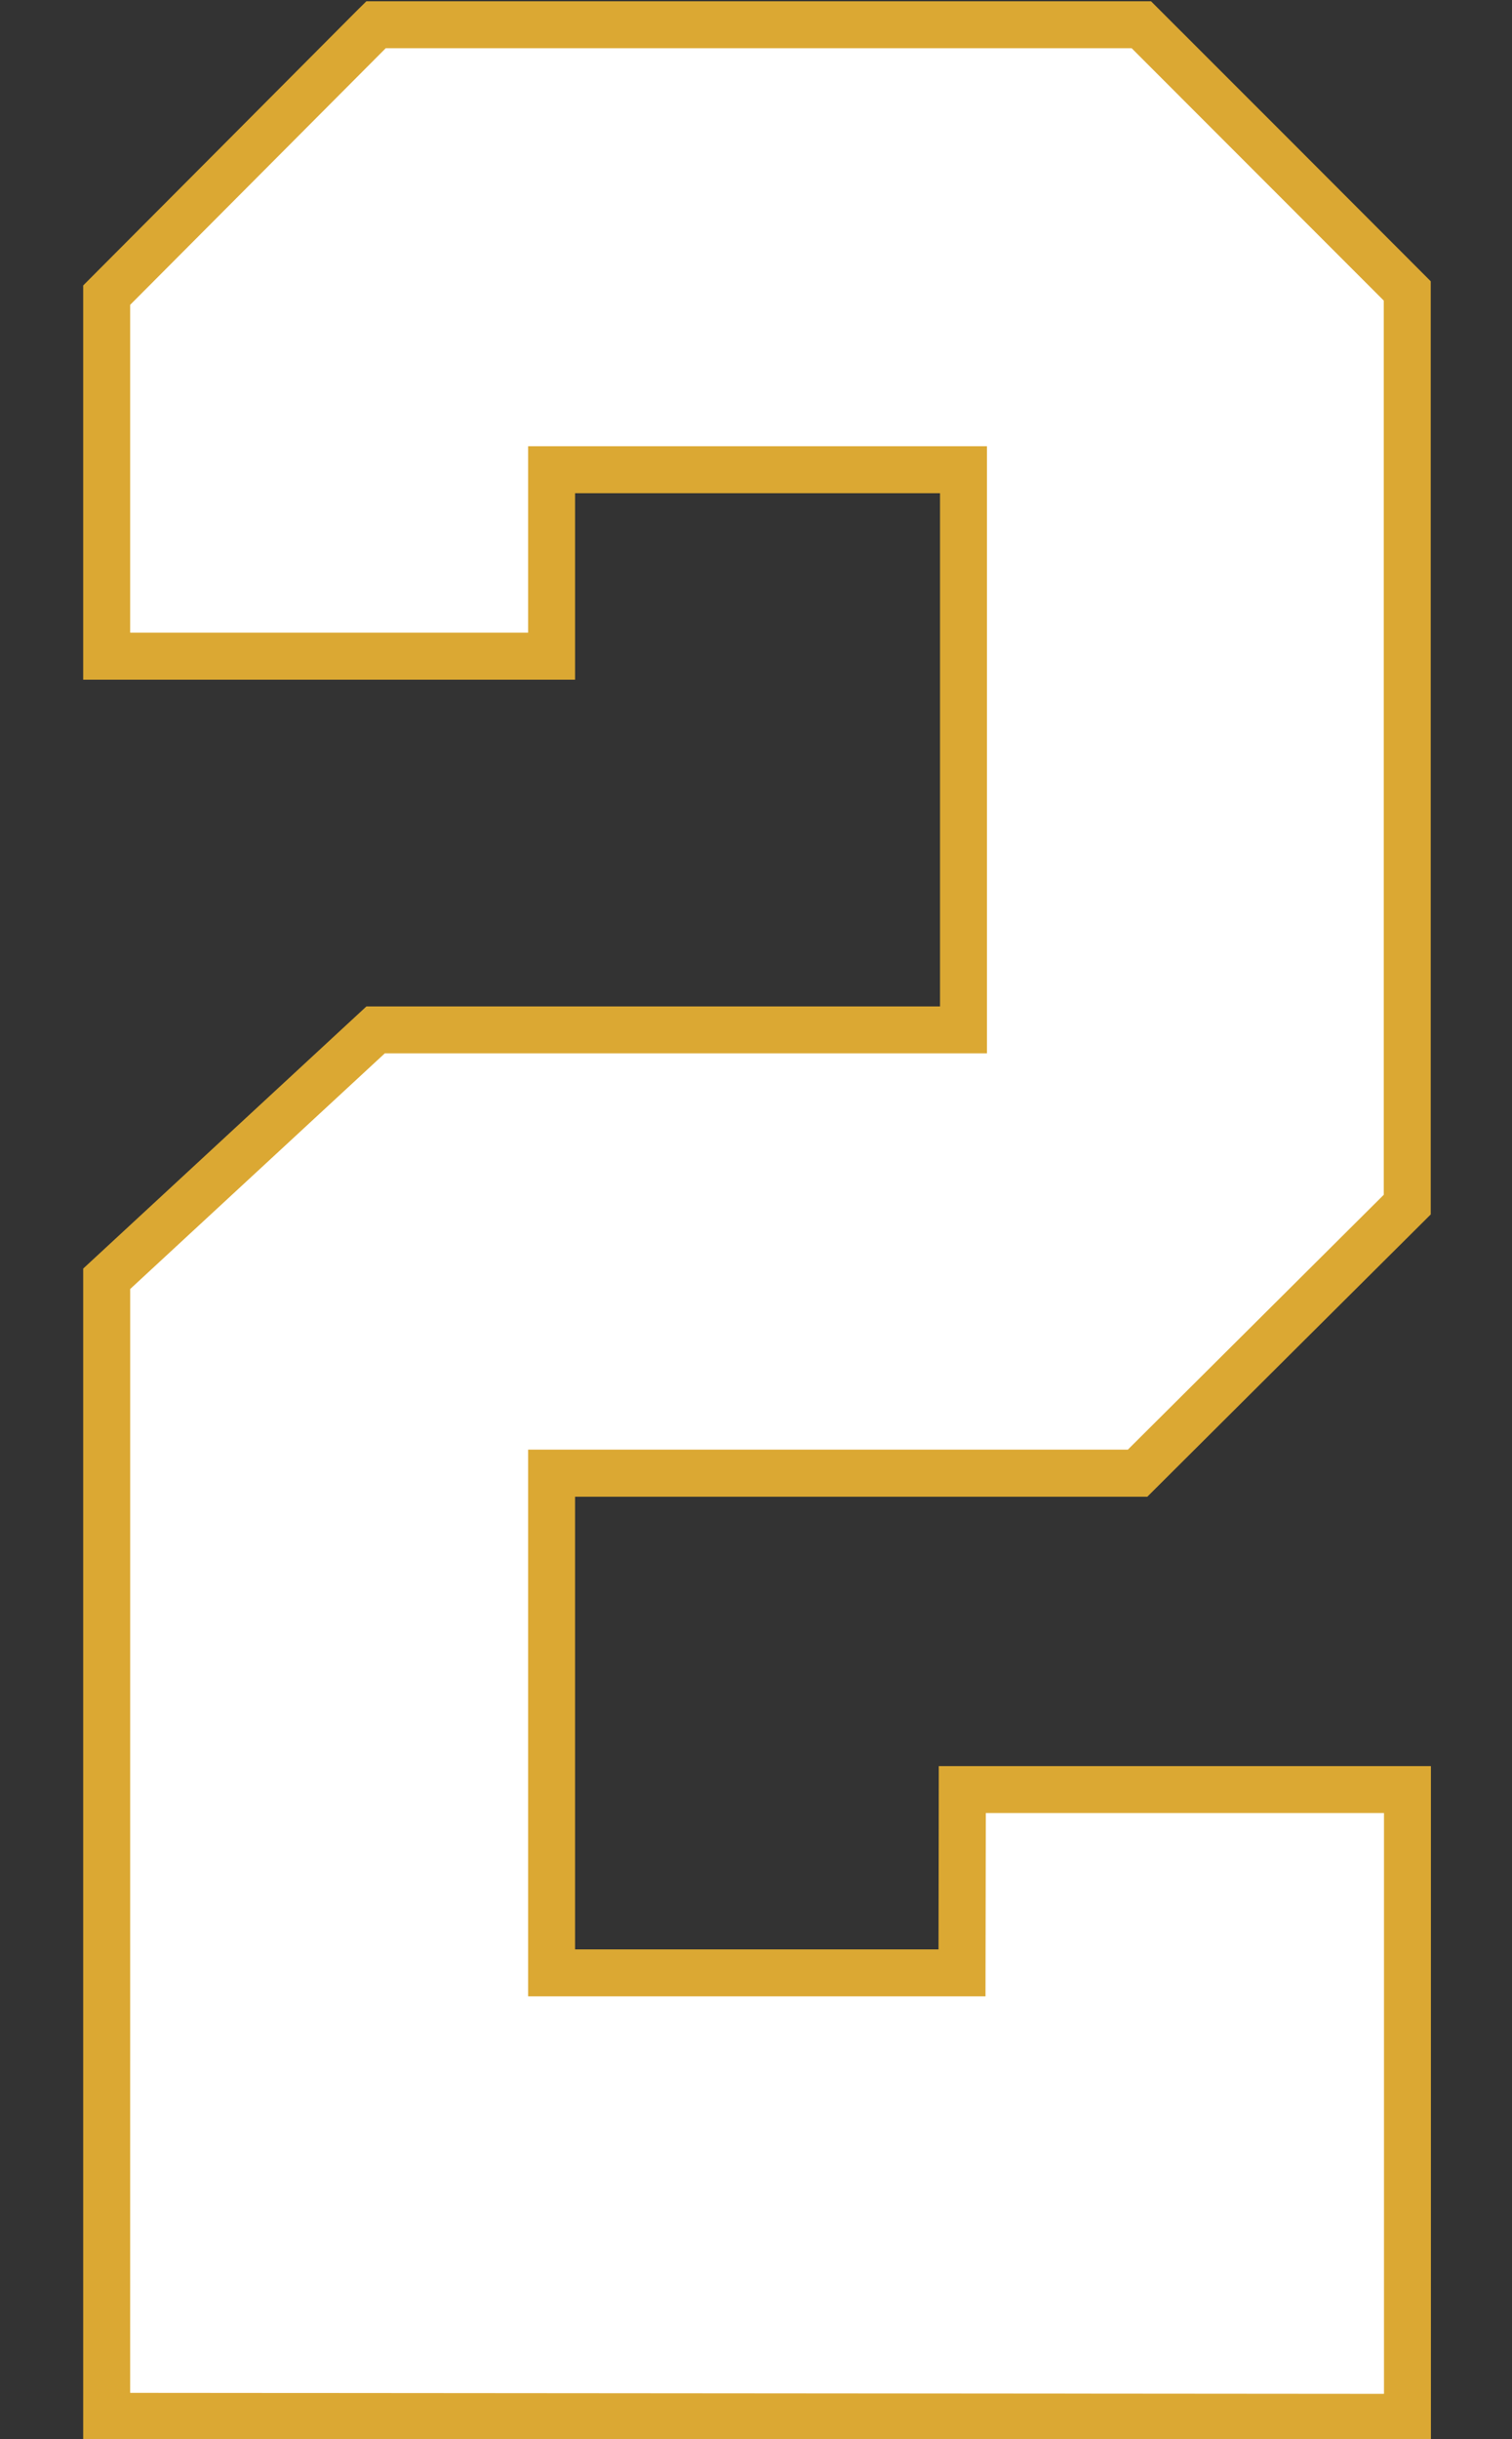
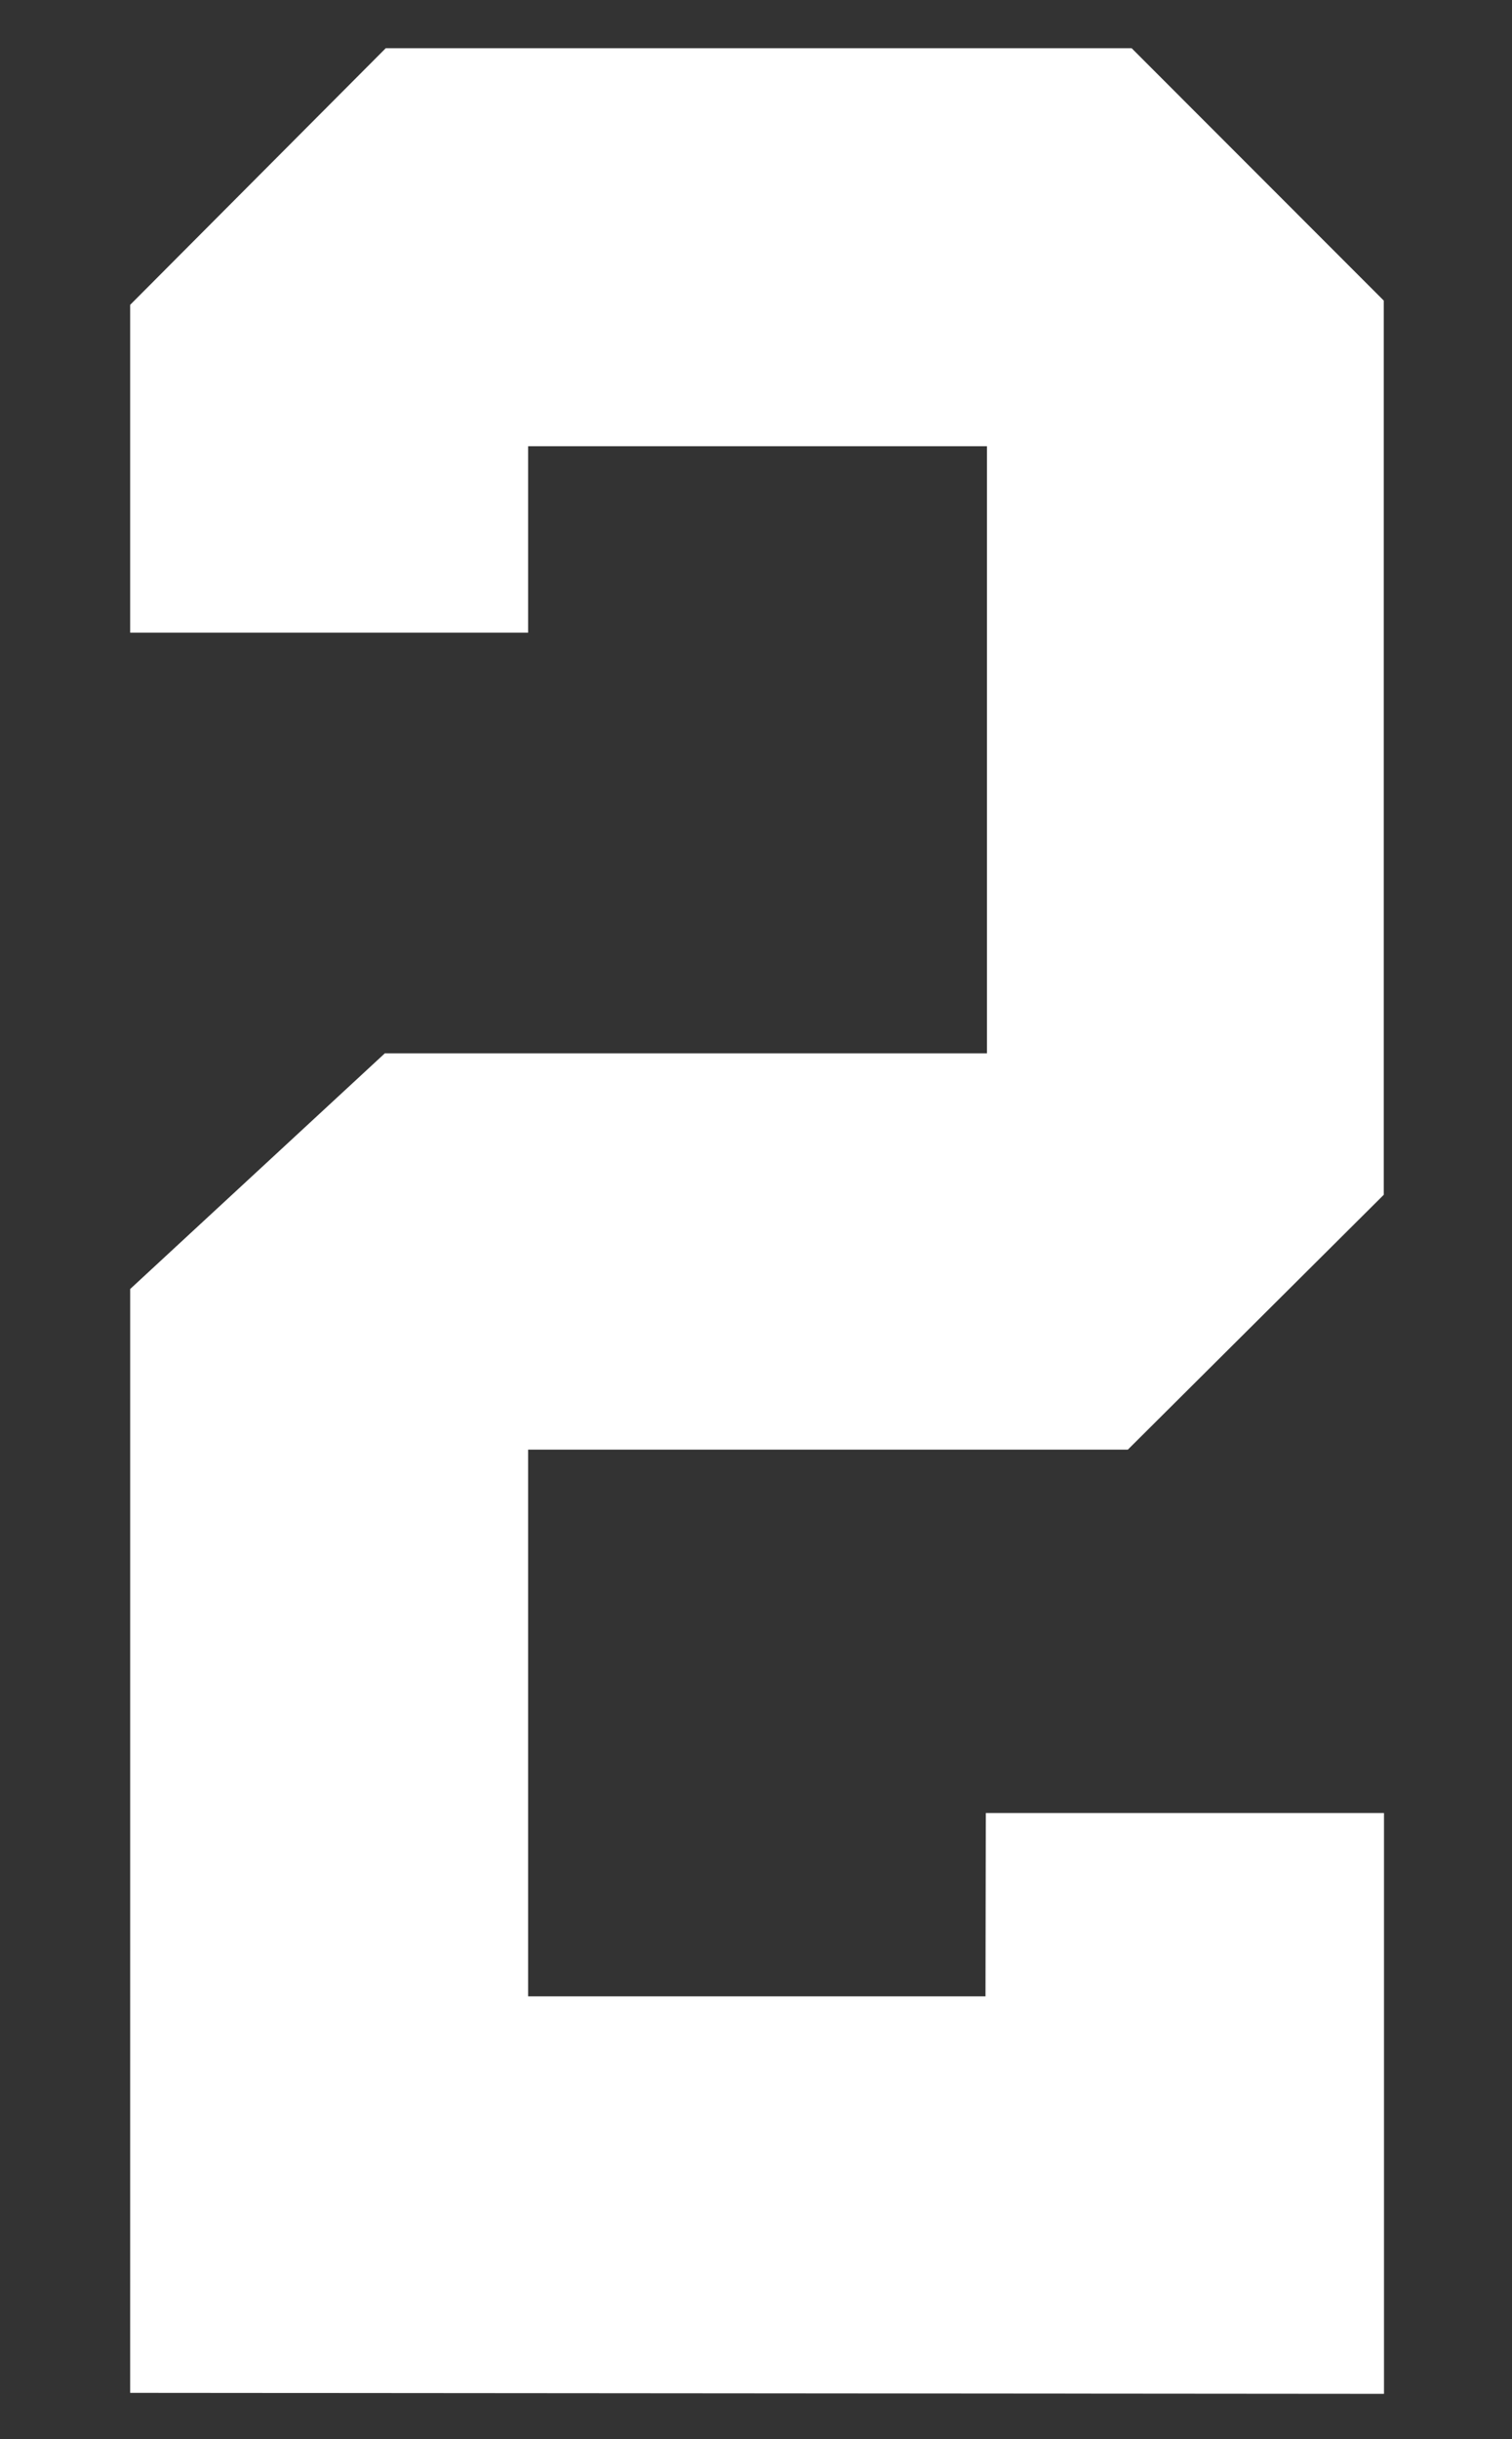
<svg xmlns="http://www.w3.org/2000/svg" xmlns:ns1="http://www.inkscape.org/namespaces/inkscape" xmlns:ns2="http://sodipodi.sourceforge.net/DTD/sodipodi-0.dtd" width="34.118mm" height="55mm" viewBox="0 0 34.118 55" version="1.1" id="svg1" xml:space="preserve" ns1:version="1.3.2 (091e20e, 2023-11-25)" ns2:docname="2.svg">
  <rect x="0" y="0" width="34.118" height="55" fill="#333333" stroke="none" />
  <ns2:namedview id="namedview1" pagecolor="#ffffff" bordercolor="#000000" borderopacity="0.25" ns1:showpageshadow="2" ns1:pageopacity="0.0" ns1:pagecheckerboard="0" ns1:deskcolor="#d1d1d1" ns1:document-units="mm" ns1:zoom="0.84096521" ns1:cx="116.53276" ns1:cy="-39.83518" ns1:window-width="1952" ns1:window-height="1212" ns1:window-x="2240" ns1:window-y="25" ns1:window-maximized="0" ns1:current-layer="layer7" />
  <defs id="defs1" />
  <g ns1:groupmode="layer" id="layer7" ns1:label="5" transform="translate(-85.152,-113.361)">
    <g id="g1" transform="matrix(1.001,0,0,1.001,1.792,-0.086)">
-       <path id="path7" style="fill:#dba833;fill-opacity:1;stroke:#03183f;stroke-width:0" ns1:label="Outline" d="m 91.379,113.516 c -2.073,2.083 -4.151,4.166 -6.227,6.248 0,2.96 0,5.921 0,8.881 3.696,0 7.392,0 11.088,0 0,-1.4 0,-2.801 0,-4.201 2.742,0 5.484,0 8.227,0 0,3.854 0,7.707 0,11.561 -4.31,0 -8.62,0 -12.93,0 -2.128,1.969 -4.257,3.936 -6.385,5.906 0,8.796 0,17.591 0,26.387 10.127,0.006 20.254,0.015 30.381,0.021 0,-5.067 0,-10.134 0,-15.201 -3.698,0 -7.396,0 -11.094,0 -3.5e-4,1.376 -0.004,2.753 -0.006,4.129 -2.731,0 -5.462,0 -8.193,0 0,-3.399 0,-6.798 0,-10.197 4.3,0 8.6,0 12.9,0 2.129,-2.12 4.258,-4.241 6.389,-6.359 0,-7.007 0,-14.014 0,-21.021 -2.1,-2.104 -4.201,-4.206 -6.305,-6.307 -5.896,0 -11.793,0 -17.689,0 -0.052,0.051 -0.104,0.103 -0.156,0.154 z" />
      <path id="path19" style="fill:#ffffff;fill-opacity:1;stroke:#03183f;stroke-width:0" d="m 114.475,167.26 -28.264,-0.022 5.17e-4,-24.867 5.74,-5.309 H 105.525 V 123.386 H 95.182 v 4.2 h -8.971 v -7.385 l 5.761,-5.781 16.814,-5.2e-4 5.684,5.686 v 20.143 l -5.769,5.741 H 95.182 v 12.316 h 10.31 l 0.007,-4.13 h 8.976 z" ns2:nodetypes="ccccccccccccccccccccc" ns1:label="Fill" />
    </g>
  </g>
</svg>